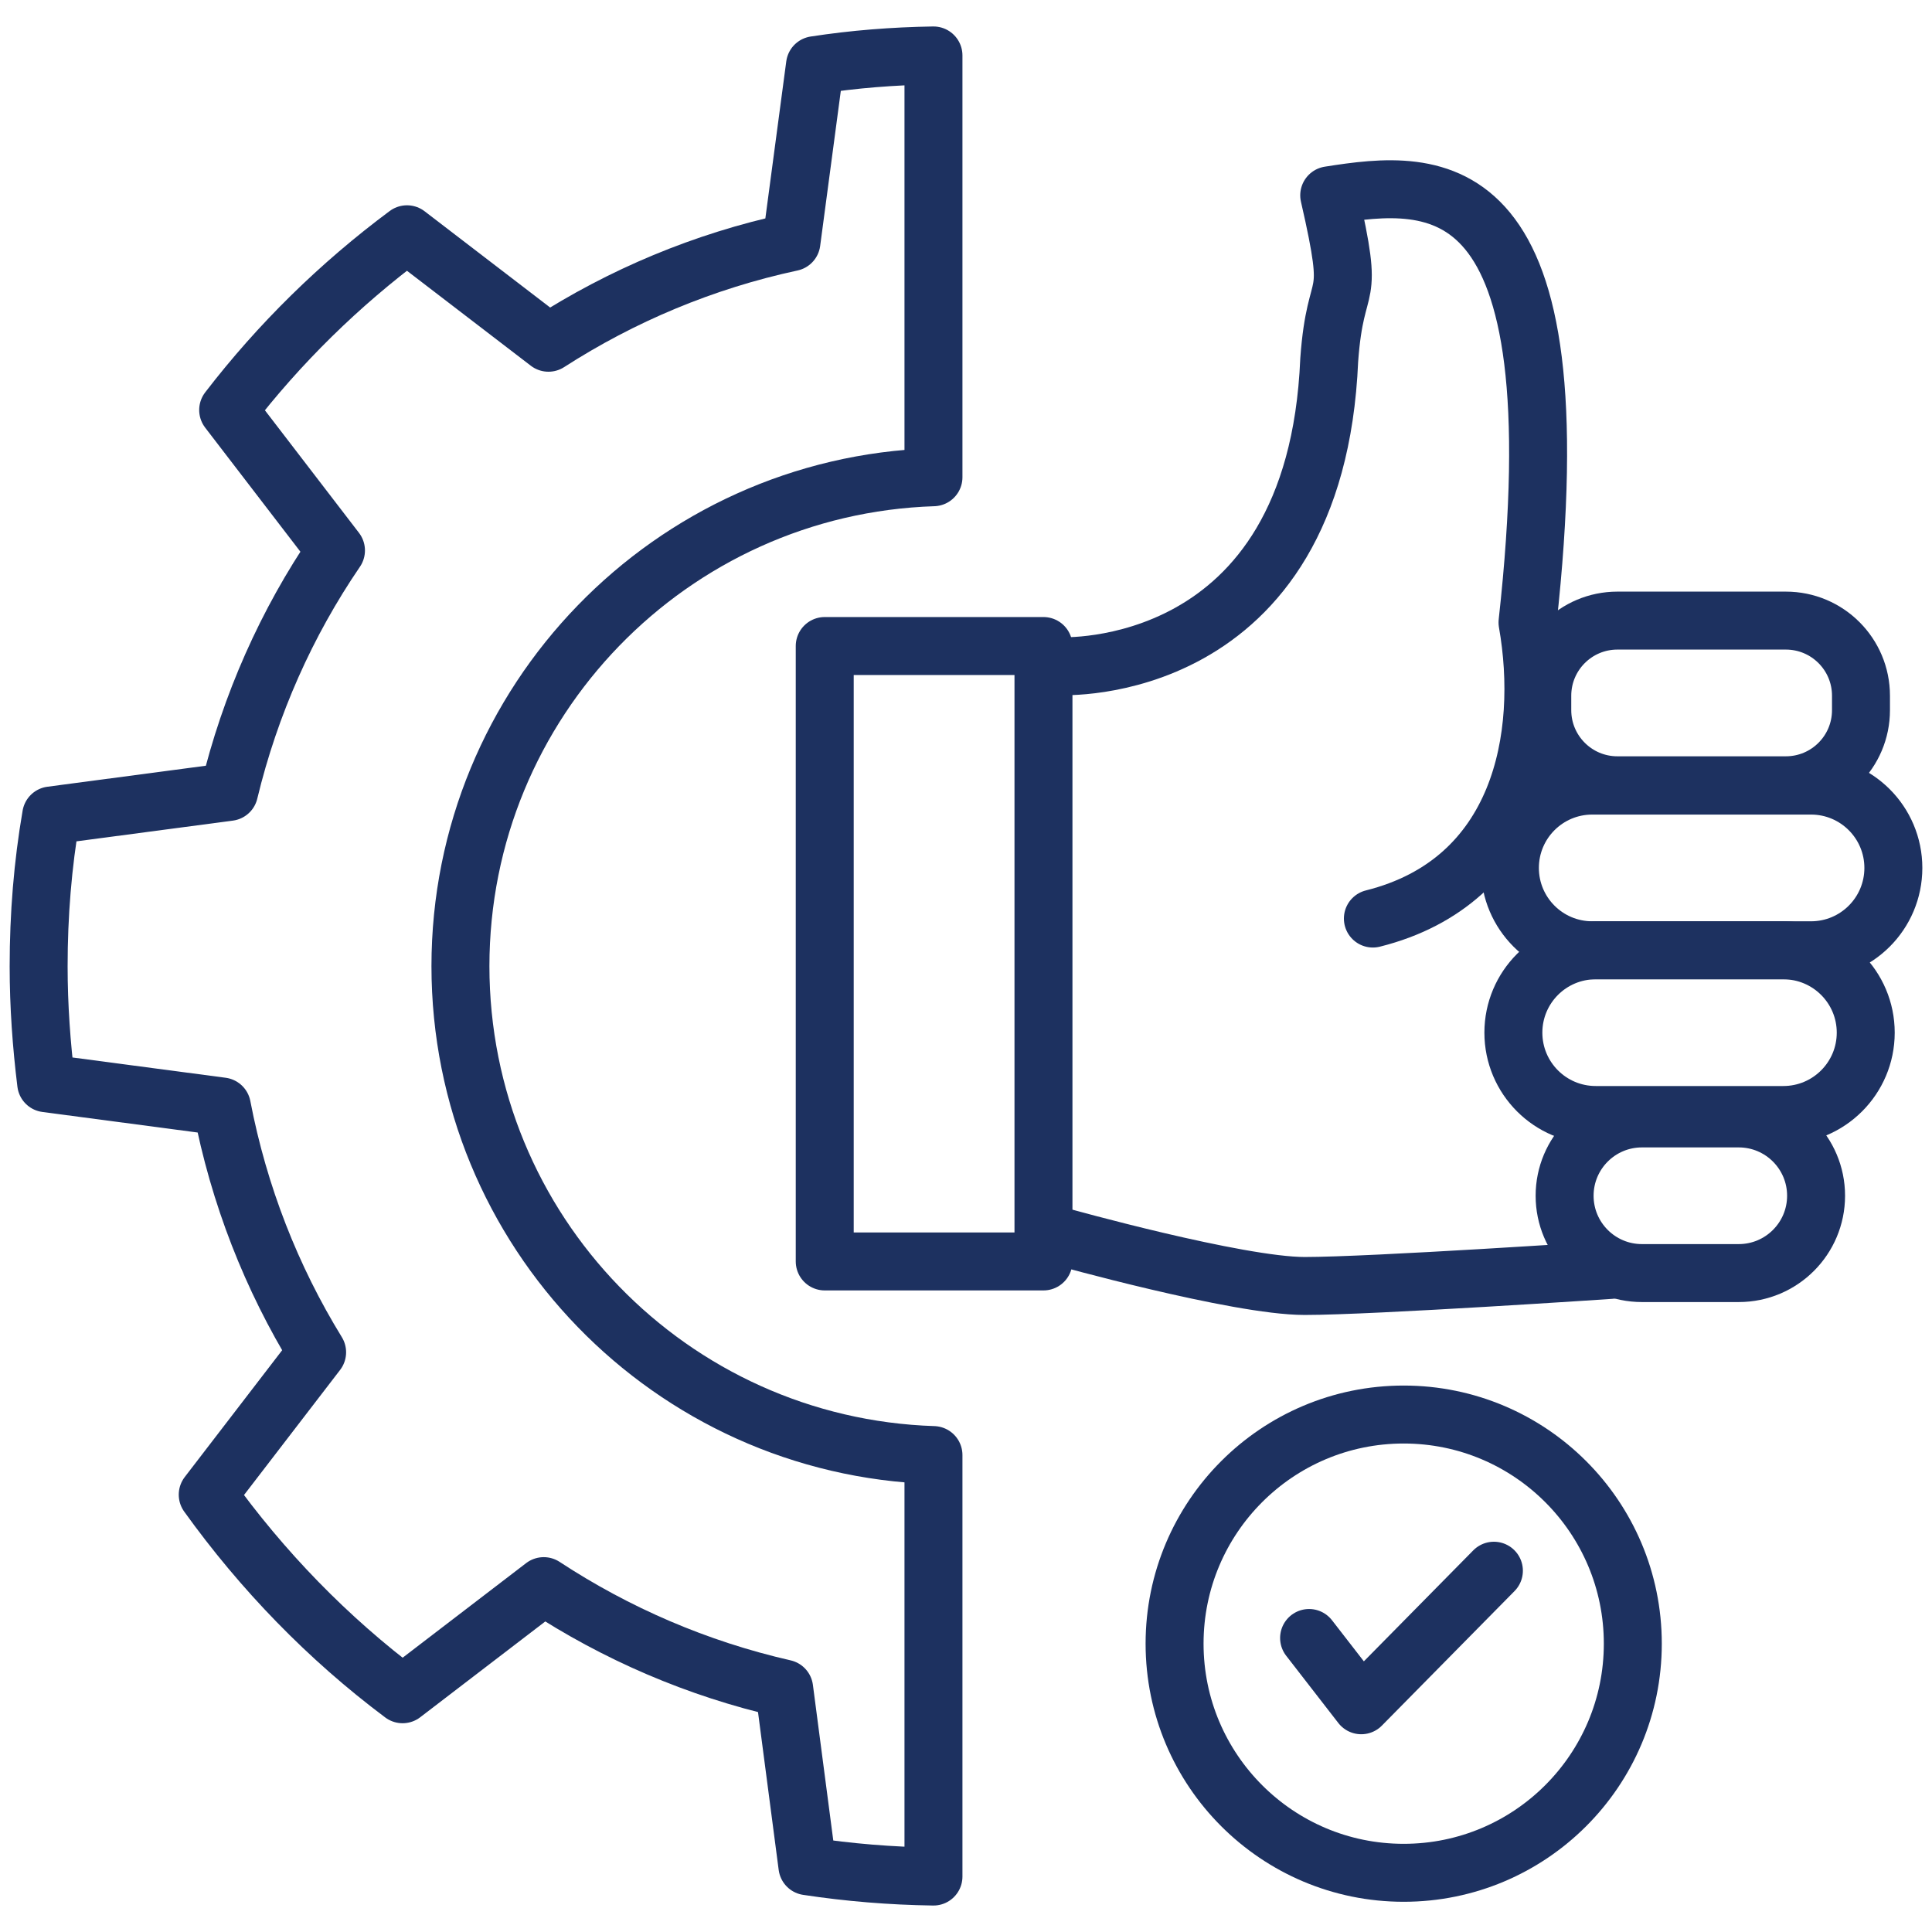
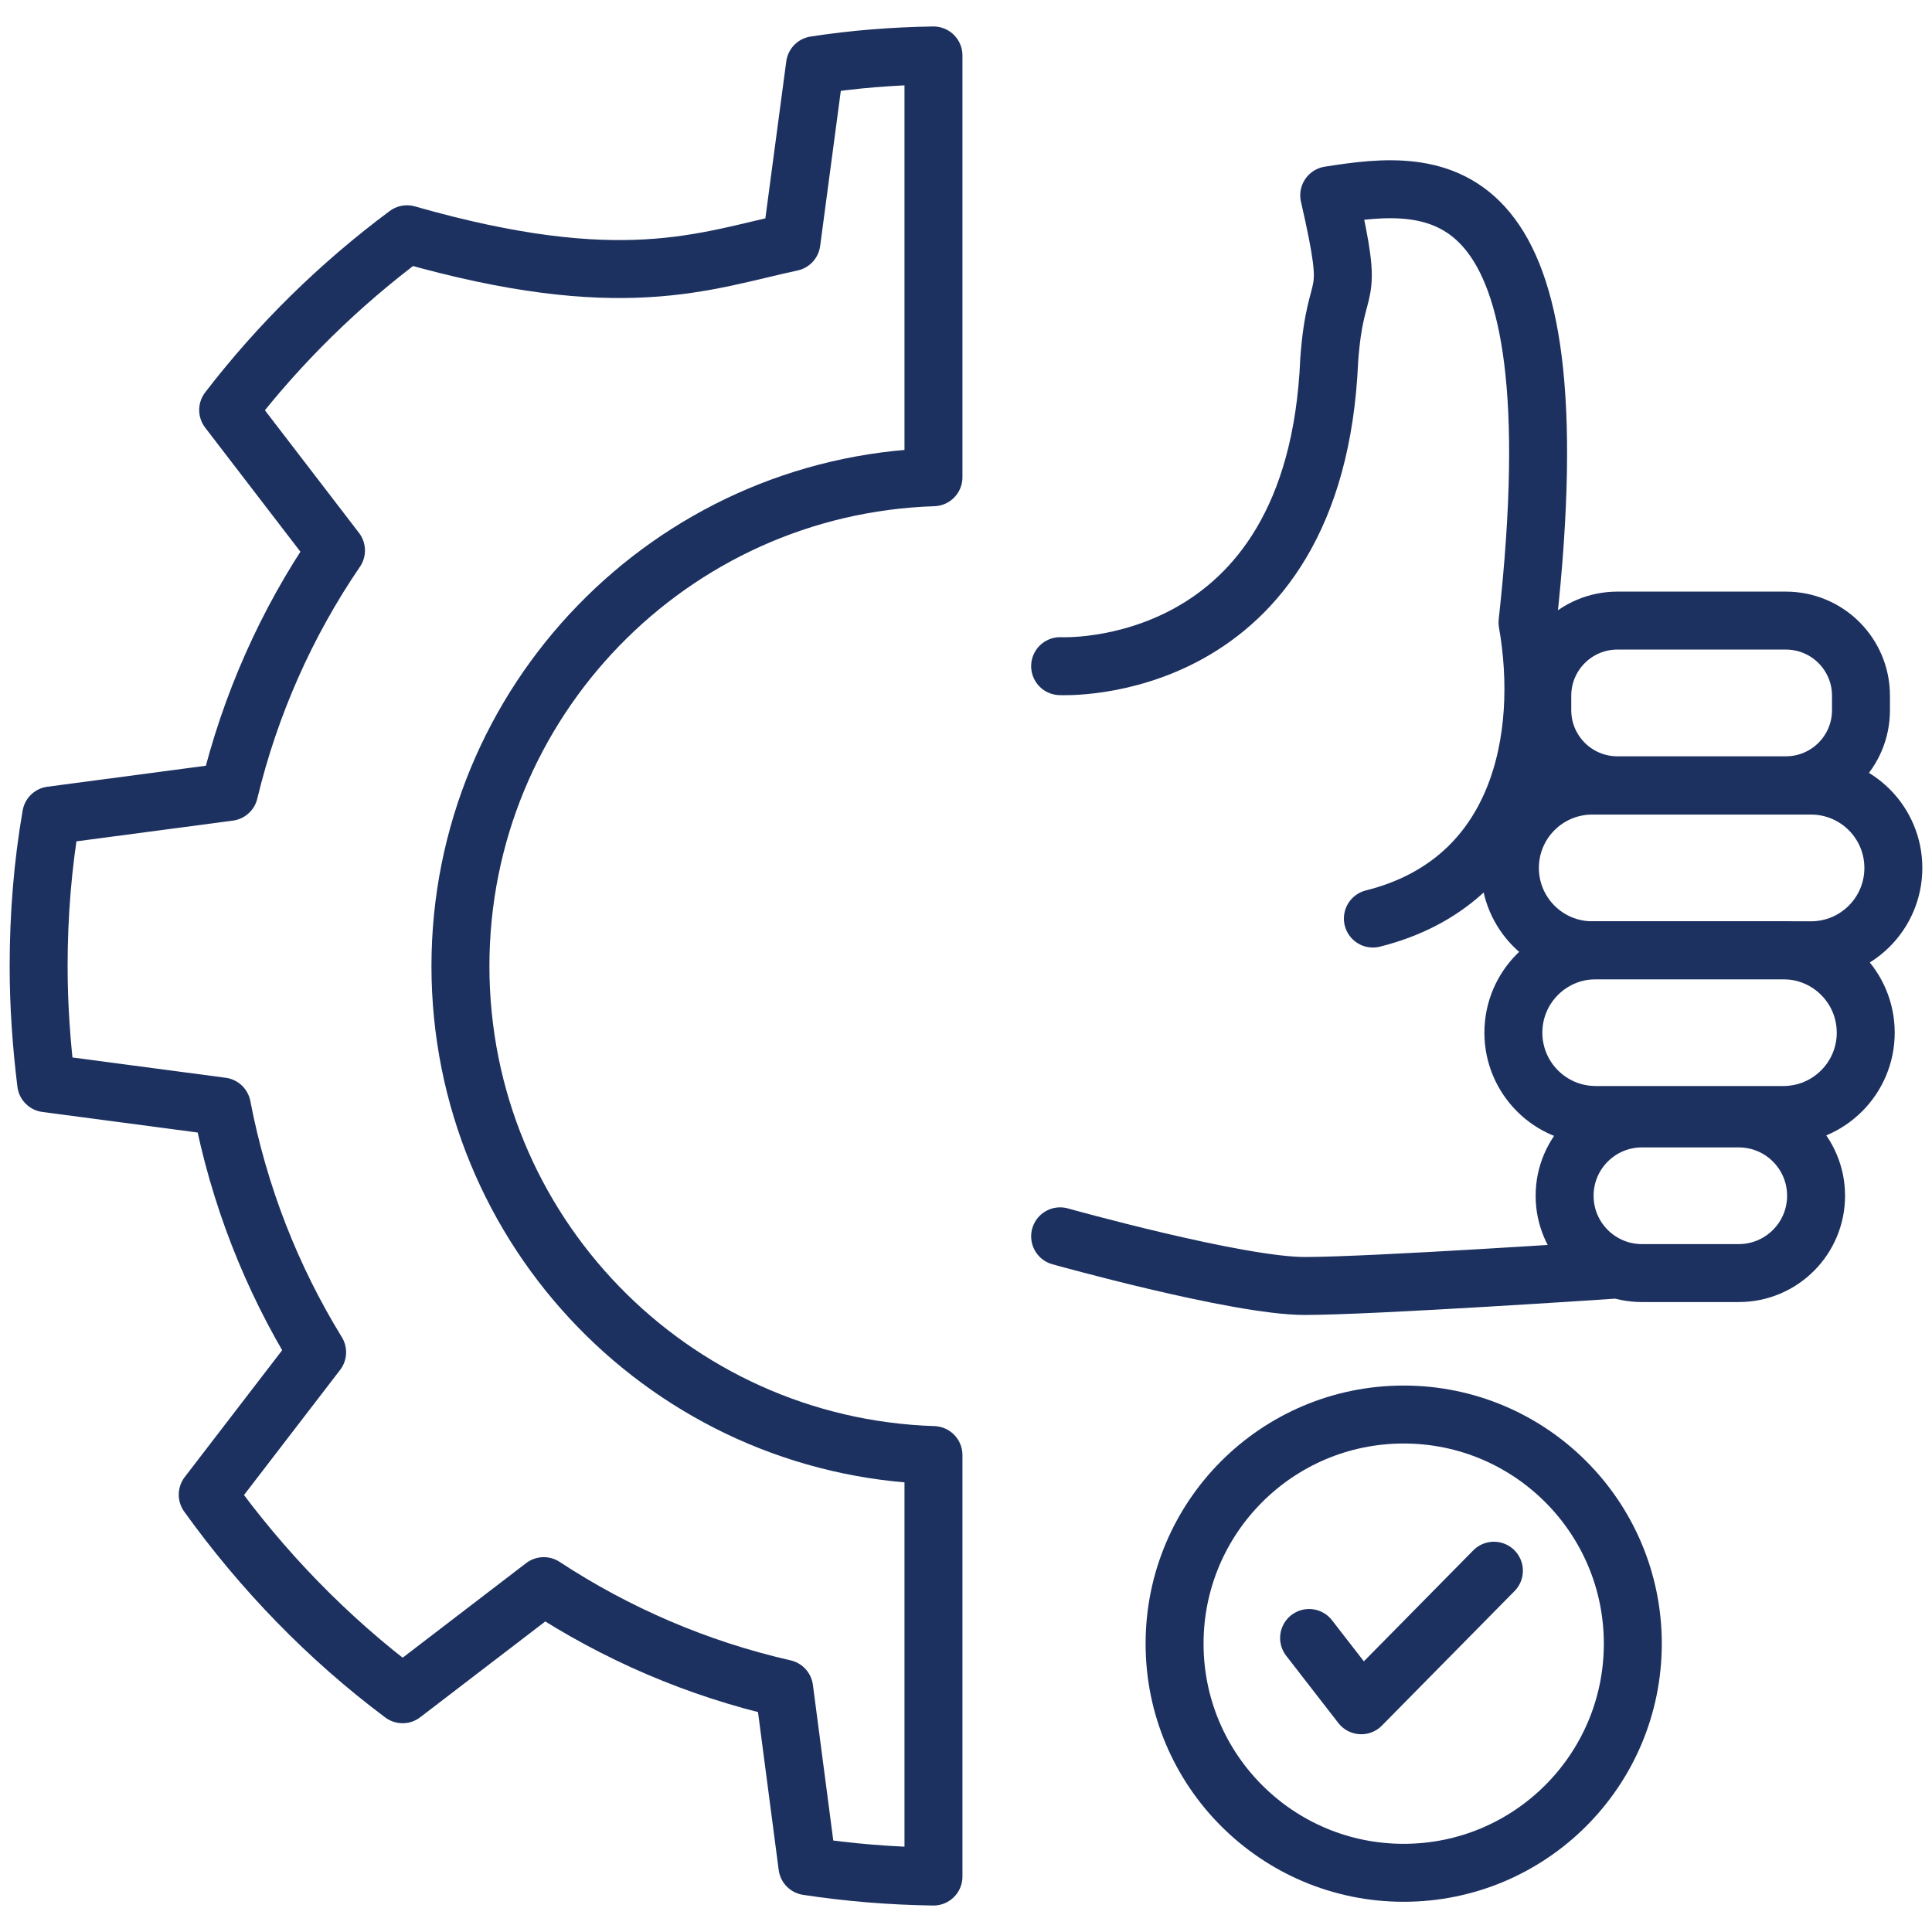
<svg xmlns="http://www.w3.org/2000/svg" width="50" height="50" viewBox="0 0 50 50" fill="none">
  <g clip-path="url(#clip0_2047_1719)">
-     <path d="M27.005 16.719H21.344V32.646H27.005V16.719Z" stroke="#1D3160" stroke-width="1.5" stroke-linecap="round" stroke-linejoin="round" />
    <path d="M27.436 17.24C27.436 17.24 34.05 17.59 34.4 9.317C34.57 6.966 35.099 8.097 34.4 5.055C37.181 4.616 40.842 4.274 39.532 16.109C40.053 19.07 39.361 22.812 35.53 23.772" stroke="#1D3160" stroke-width="1.5" stroke-linecap="round" stroke-linejoin="round" />
    <path d="M27.436 31.996C27.436 31.996 32.024 33.281 33.765 33.281C35.506 33.281 41.672 32.866 41.672 32.866" stroke="#1D3160" stroke-width="1.5" stroke-linecap="round" stroke-linejoin="round" />
    <path d="M44.999 28.945H42.493C41.388 28.945 40.492 29.841 40.492 30.946C40.492 32.051 41.388 32.947 42.493 32.947H44.999C46.104 32.947 47 32.051 47 30.946C47 29.841 46.104 28.945 44.999 28.945Z" stroke="#1D3160" stroke-width="1.5" stroke-linecap="round" stroke-linejoin="round" />
    <path d="M46.153 24.594H41.297C40.12 24.594 39.166 25.548 39.166 26.725C39.166 27.902 40.12 28.856 41.297 28.856H46.153C47.33 28.856 48.285 27.902 48.285 26.725C48.285 25.548 47.33 24.594 46.153 24.594Z" stroke="#1D3160" stroke-width="1.5" stroke-linecap="round" stroke-linejoin="round" />
    <path d="M46.869 20.331H41.207C40.03 20.331 39.076 21.285 39.076 22.462C39.076 23.639 40.03 24.593 41.207 24.593H46.869C48.046 24.593 49 23.639 49 22.462C49 21.285 48.046 20.331 46.869 20.331Z" stroke="#1D3160" stroke-width="1.5" stroke-linecap="round" stroke-linejoin="round" />
    <path d="M46.218 16.061H41.858C40.785 16.061 39.914 16.931 39.914 18.005V18.379C39.914 19.453 40.785 20.323 41.858 20.323H46.218C47.292 20.323 48.162 19.453 48.162 18.379V18.005C48.162 16.931 47.292 16.061 46.218 16.061Z" stroke="#1D3160" stroke-width="1.5" stroke-linecap="round" stroke-linejoin="round" />
    <path d="M36.327 48.468C39.602 48.468 42.257 45.813 42.257 42.538C42.257 39.263 39.602 36.608 36.327 36.608C33.052 36.608 30.398 39.263 30.398 42.538C30.398 45.813 33.052 48.468 36.327 48.468Z" stroke="#1D3160" stroke-width="1.5" stroke-linecap="round" stroke-linejoin="round" />
    <path d="M38.662 40.65L35.229 44.132L33.879 42.391" stroke="#1D3160" stroke-width="1.5" stroke-linecap="round" stroke-linejoin="round" />
-     <path d="M11.916 25C11.916 31.857 17.358 37.437 24.158 37.657V48.565C23.052 48.549 21.962 48.459 20.896 48.297L20.294 43.701C18.041 43.188 15.943 42.277 14.072 41.049L10.419 43.847C8.484 42.399 6.783 40.642 5.376 38.682L8.207 34.997C7.027 33.077 6.182 30.93 5.742 28.636L1.195 28.034C1.073 27.042 1 26.033 1 25.008C1 23.674 1.106 22.373 1.325 21.104L5.929 20.494C6.474 18.232 7.418 16.117 8.695 14.246L5.905 10.611C7.231 8.886 8.793 7.357 10.533 6.063L14.194 8.87C16.089 7.65 18.212 6.755 20.482 6.267L21.092 1.687C22.092 1.533 23.117 1.451 24.158 1.435V12.351C17.358 12.571 11.916 18.159 11.916 25.008V25Z" stroke="#1D3160" stroke-width="1.5" stroke-linecap="round" stroke-linejoin="round" />
+     <path d="M11.916 25C11.916 31.857 17.358 37.437 24.158 37.657V48.565C23.052 48.549 21.962 48.459 20.896 48.297L20.294 43.701C18.041 43.188 15.943 42.277 14.072 41.049L10.419 43.847C8.484 42.399 6.783 40.642 5.376 38.682L8.207 34.997C7.027 33.077 6.182 30.93 5.742 28.636L1.195 28.034C1.073 27.042 1 26.033 1 25.008C1 23.674 1.106 22.373 1.325 21.104L5.929 20.494C6.474 18.232 7.418 16.117 8.695 14.246L5.905 10.611C7.231 8.886 8.793 7.357 10.533 6.063C16.089 7.65 18.212 6.755 20.482 6.267L21.092 1.687C22.092 1.533 23.117 1.451 24.158 1.435V12.351C17.358 12.571 11.916 18.159 11.916 25.008V25Z" stroke="#1D3160" stroke-width="1.5" stroke-linecap="round" stroke-linejoin="round" />
  </g>
  <defs>
    <clipPath id="clip0_2047_1719">
      <rect width="50" height="50" fill="white" />
    </clipPath>
  </defs>
</svg>